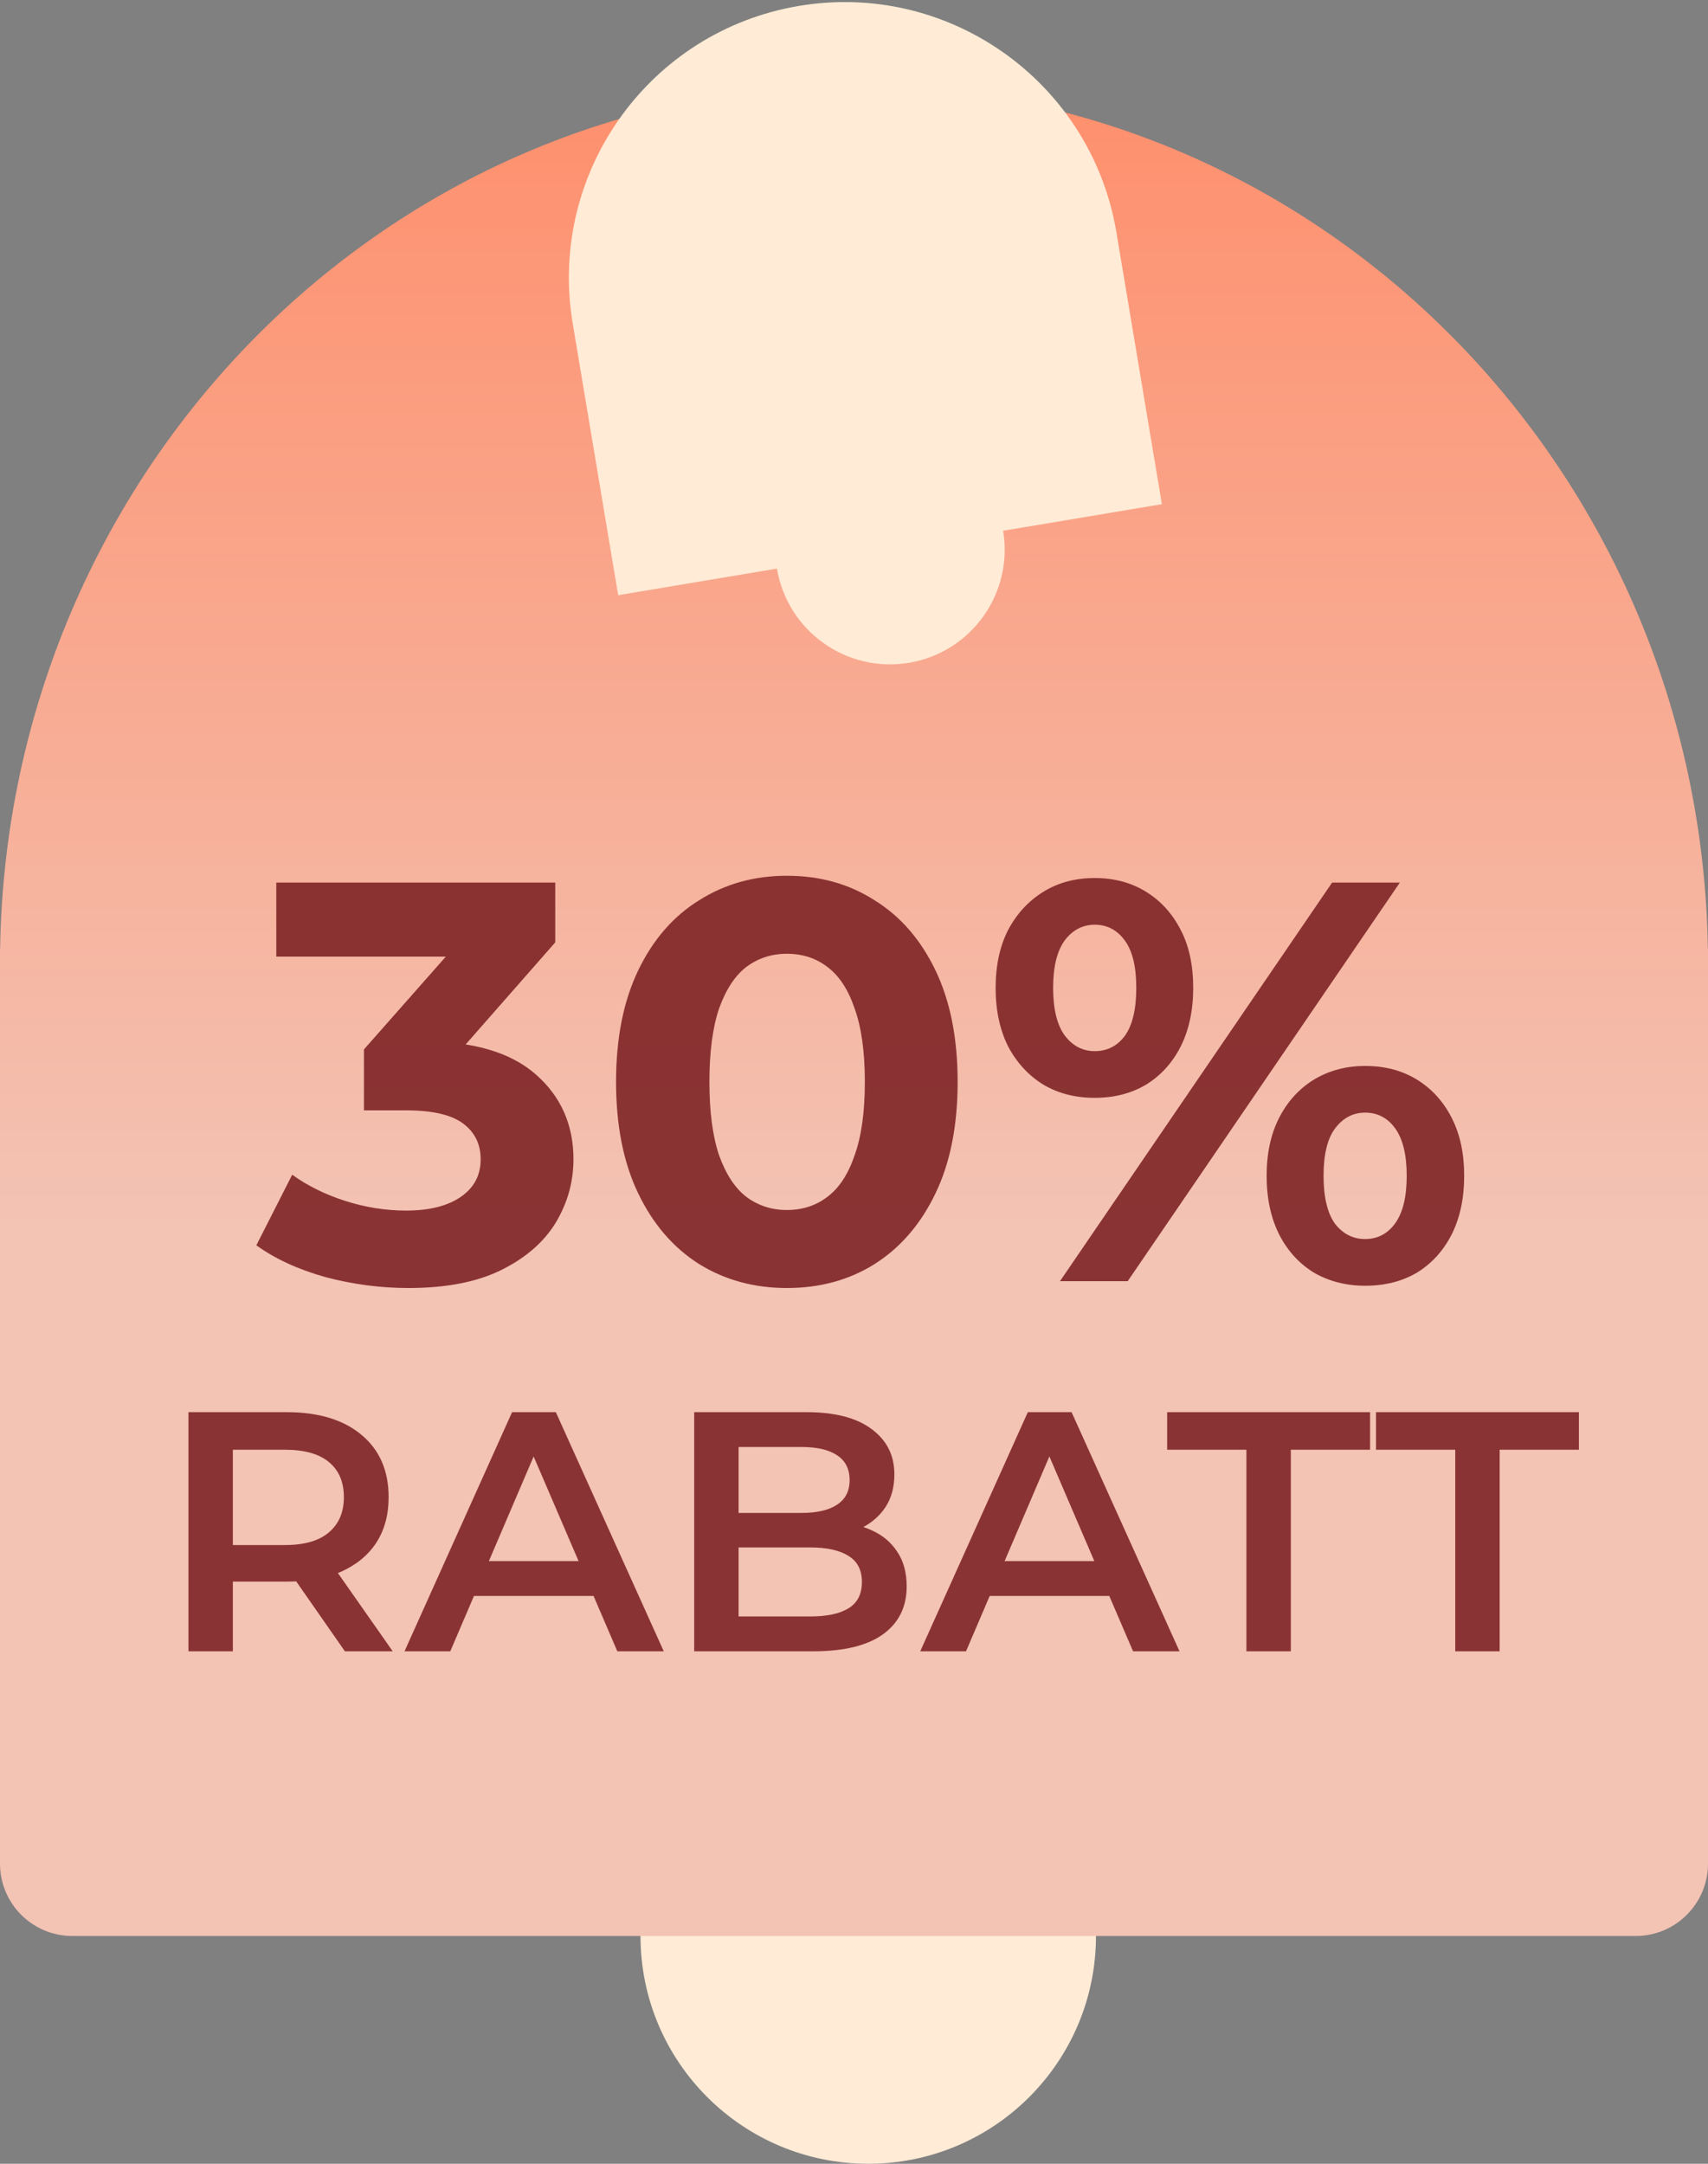
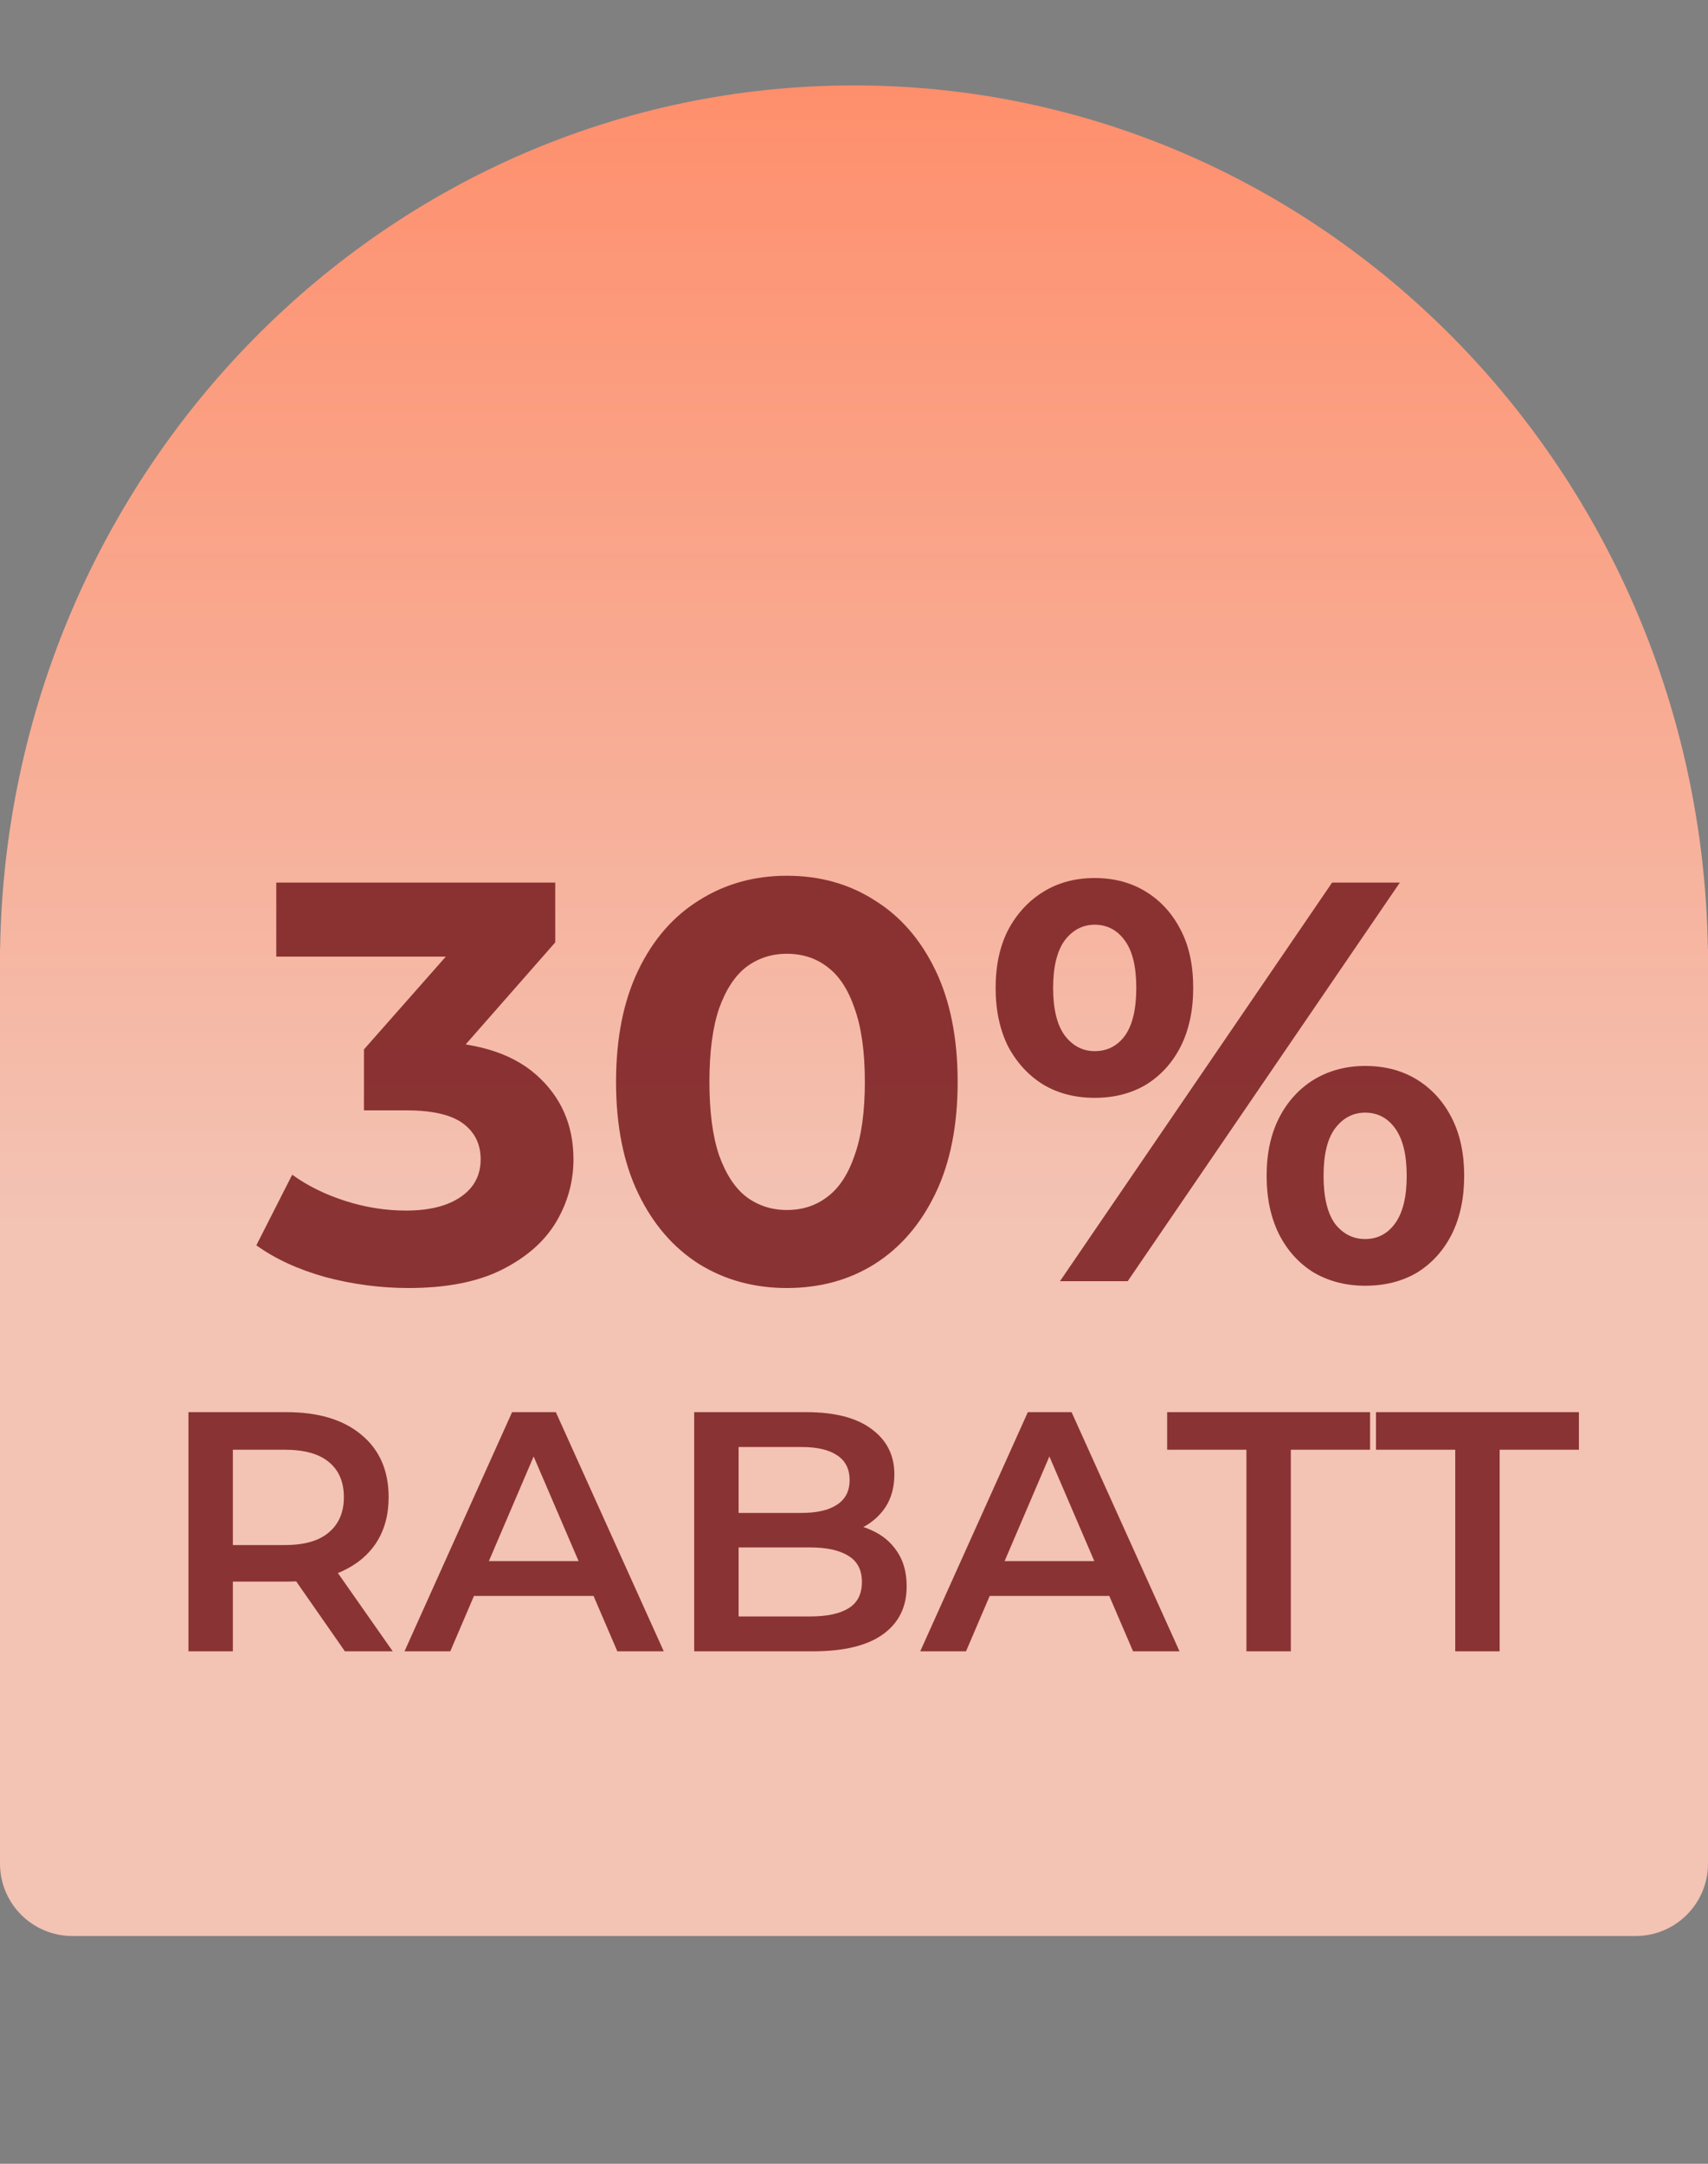
<svg xmlns="http://www.w3.org/2000/svg" fill="none" viewBox="0 0 60 76" height="76" width="60">
  <rect x="0" y="0" width="60" height="76" fill="#808080" stroke="none" />
-   <circle fill="#FFEBD6" r="8" cy="68" cx="30.5" />
  <path fill="url(#paint0_linear_1382_4660)" d="M30 3C46.396 3 59.72 16.521 59.995 33.308C59.995 33.309 59.996 33.31 59.998 33.31C59.999 33.31 60 33.311 60 33.312V65.457C60 66.862 58.862 68 57.458 68H2.542C1.138 68 0 66.862 0 65.457L0 33.312C0 33.311 0.001 33.31 0.002 33.31C0.003 33.31 0.004 33.309 0.004 33.308C0.28 16.521 13.604 3 30 3Z" />
-   <path fill="#FFEBD6" d="M28.07 0.207C33.293 -0.667 38.238 2.816 39.191 8.007L39.192 8.006L40.816 17.709L35.239 18.642C35.606 20.837 34.125 22.913 31.931 23.28C29.737 23.647 27.661 22.166 27.293 19.972L21.716 20.906L20.092 11.203L20.094 11.203C19.305 5.985 22.846 1.082 28.07 0.207Z" />
  <path fill="#7F2426" d="M14.345 45.24C13.372 45.24 12.405 45.113 11.445 44.86C10.485 44.593 9.672 44.22 9.005 43.74L10.265 41.26C10.799 41.647 11.419 41.953 12.125 42.18C12.832 42.407 13.545 42.52 14.265 42.52C15.079 42.52 15.719 42.36 16.185 42.04C16.652 41.72 16.885 41.28 16.885 40.72C16.885 40.187 16.679 39.767 16.265 39.46C15.852 39.153 15.185 39 14.265 39H12.785V36.86L16.685 32.44L17.045 33.6H9.705V31H19.505V33.1L15.625 37.52L13.985 36.58H14.925C16.645 36.58 17.945 36.967 18.825 37.74C19.705 38.513 20.145 39.507 20.145 40.72C20.145 41.507 19.939 42.247 19.525 42.94C19.112 43.62 18.479 44.173 17.625 44.6C16.772 45.027 15.679 45.24 14.345 45.24ZM27.641 45.24C26.495 45.24 25.468 44.96 24.561 44.4C23.655 43.827 22.941 43 22.421 41.92C21.901 40.84 21.641 39.533 21.641 38C21.641 36.467 21.901 35.16 22.421 34.08C22.941 33 23.655 32.18 24.561 31.62C25.468 31.047 26.495 30.76 27.641 30.76C28.801 30.76 29.828 31.047 30.721 31.62C31.628 32.18 32.341 33 32.861 34.08C33.381 35.16 33.641 36.467 33.641 38C33.641 39.533 33.381 40.84 32.861 41.92C32.341 43 31.628 43.827 30.721 44.4C29.828 44.96 28.801 45.24 27.641 45.24ZM27.641 42.5C28.188 42.5 28.661 42.347 29.061 42.04C29.475 41.733 29.795 41.247 30.021 40.58C30.261 39.913 30.381 39.053 30.381 38C30.381 36.947 30.261 36.087 30.021 35.42C29.795 34.753 29.475 34.267 29.061 33.96C28.661 33.653 28.188 33.5 27.641 33.5C27.108 33.5 26.635 33.653 26.221 33.96C25.821 34.267 25.501 34.753 25.261 35.42C25.035 36.087 24.921 36.947 24.921 38C24.921 39.053 25.035 39.913 25.261 40.58C25.501 41.247 25.821 41.733 26.221 42.04C26.635 42.347 27.108 42.5 27.641 42.5ZM37.236 45L46.795 31H49.175L39.615 45H37.236ZM38.456 38.56C37.776 38.56 37.175 38.407 36.656 38.1C36.136 37.78 35.722 37.333 35.416 36.76C35.122 36.173 34.975 35.487 34.975 34.7C34.975 33.913 35.122 33.233 35.416 32.66C35.722 32.087 36.136 31.64 36.656 31.32C37.175 31 37.776 30.84 38.456 30.84C39.136 30.84 39.736 31 40.255 31.32C40.776 31.64 41.182 32.087 41.475 32.66C41.769 33.22 41.916 33.9 41.916 34.7C41.916 35.487 41.769 36.173 41.475 36.76C41.182 37.333 40.776 37.78 40.255 38.1C39.736 38.407 39.136 38.56 38.456 38.56ZM38.456 36.92C38.895 36.92 39.249 36.74 39.516 36.38C39.782 36.007 39.916 35.447 39.916 34.7C39.916 33.953 39.782 33.4 39.516 33.04C39.249 32.667 38.895 32.48 38.456 32.48C38.029 32.48 37.675 32.667 37.395 33.04C37.129 33.413 36.995 33.967 36.995 34.7C36.995 35.433 37.129 35.987 37.395 36.36C37.675 36.733 38.029 36.92 38.456 36.92ZM47.956 45.16C47.289 45.16 46.689 45.007 46.156 44.7C45.636 44.38 45.229 43.933 44.935 43.36C44.642 42.773 44.495 42.087 44.495 41.3C44.495 40.513 44.642 39.833 44.935 39.26C45.229 38.687 45.636 38.24 46.156 37.92C46.689 37.6 47.289 37.44 47.956 37.44C48.649 37.44 49.255 37.6 49.776 37.92C50.295 38.24 50.702 38.687 50.995 39.26C51.289 39.833 51.435 40.513 51.435 41.3C51.435 42.087 51.289 42.773 50.995 43.36C50.702 43.933 50.295 44.38 49.776 44.7C49.255 45.007 48.649 45.16 47.956 45.16ZM47.956 43.52C48.395 43.52 48.749 43.333 49.016 42.96C49.282 42.587 49.416 42.033 49.416 41.3C49.416 40.567 49.282 40.013 49.016 39.64C48.749 39.267 48.395 39.08 47.956 39.08C47.529 39.08 47.175 39.267 46.895 39.64C46.629 40 46.495 40.553 46.495 41.3C46.495 42.047 46.629 42.607 46.895 42.98C47.175 43.34 47.529 43.52 47.956 43.52Z" opacity="0.9" />
  <path fill="#7F2426" d="M6.62 58V49.6H10.064C11.184 49.6 12.06 49.864 12.692 50.392C13.332 50.92 13.652 51.652 13.652 52.588C13.652 53.204 13.508 53.736 13.22 54.184C12.932 54.624 12.52 54.964 11.984 55.204C11.456 55.436 10.82 55.552 10.076 55.552H7.484L8.18 54.844V58H6.62ZM12.116 58L9.992 54.952H11.66L13.796 58H12.116ZM8.18 55.012L7.484 54.268H10.004C10.692 54.268 11.208 54.12 11.552 53.824C11.904 53.528 12.08 53.116 12.08 52.588C12.08 52.052 11.904 51.64 11.552 51.352C11.208 51.064 10.692 50.92 10.004 50.92H7.484L8.18 50.152V55.012ZM14.21 58L17.989 49.6H19.526L23.317 58H21.686L18.433 50.428H19.058L15.818 58H14.21ZM15.95 56.056L16.369 54.832H20.905L21.326 56.056H15.95ZM24.386 58V49.6H28.322C29.33 49.6 30.098 49.8 30.626 50.2C31.154 50.592 31.418 51.12 31.418 51.784C31.418 52.232 31.314 52.616 31.106 52.936C30.898 53.248 30.618 53.492 30.266 53.668C29.922 53.836 29.546 53.92 29.138 53.92L29.354 53.488C29.826 53.488 30.25 53.576 30.626 53.752C31.002 53.92 31.298 54.168 31.514 54.496C31.738 54.824 31.85 55.232 31.85 55.72C31.85 56.44 31.574 57 31.022 57.4C30.47 57.8 29.65 58 28.562 58H24.386ZM25.946 56.776H28.466C29.05 56.776 29.498 56.68 29.81 56.488C30.122 56.296 30.278 55.988 30.278 55.564C30.278 55.148 30.122 54.844 29.81 54.652C29.498 54.452 29.05 54.352 28.466 54.352H25.826V53.14H28.154C28.698 53.14 29.114 53.044 29.402 52.852C29.698 52.66 29.846 52.372 29.846 51.988C29.846 51.596 29.698 51.304 29.402 51.112C29.114 50.92 28.698 50.824 28.154 50.824H25.946V56.776ZM32.327 58L36.107 49.6H37.643L41.435 58H39.803L36.551 50.428H37.175L33.935 58H32.327ZM34.067 56.056L34.487 54.832H39.023L39.443 56.056H34.067ZM43.785 58V50.92H41.001V49.6H48.129V50.92H45.345V58H43.785ZM51.121 58V50.92H48.337V49.6H55.465V50.92H52.681V58H51.121Z" opacity="0.9" />
  <defs>
    <linearGradient gradientUnits="userSpaceOnUse" y2="43.182" x2="30" y1="3" x1="30" id="paint0_linear_1382_4660">
      <stop stop-color="#FE8F6C" />
      <stop stop-color="#F3C3B4" offset="1" />
    </linearGradient>
  </defs>
</svg>